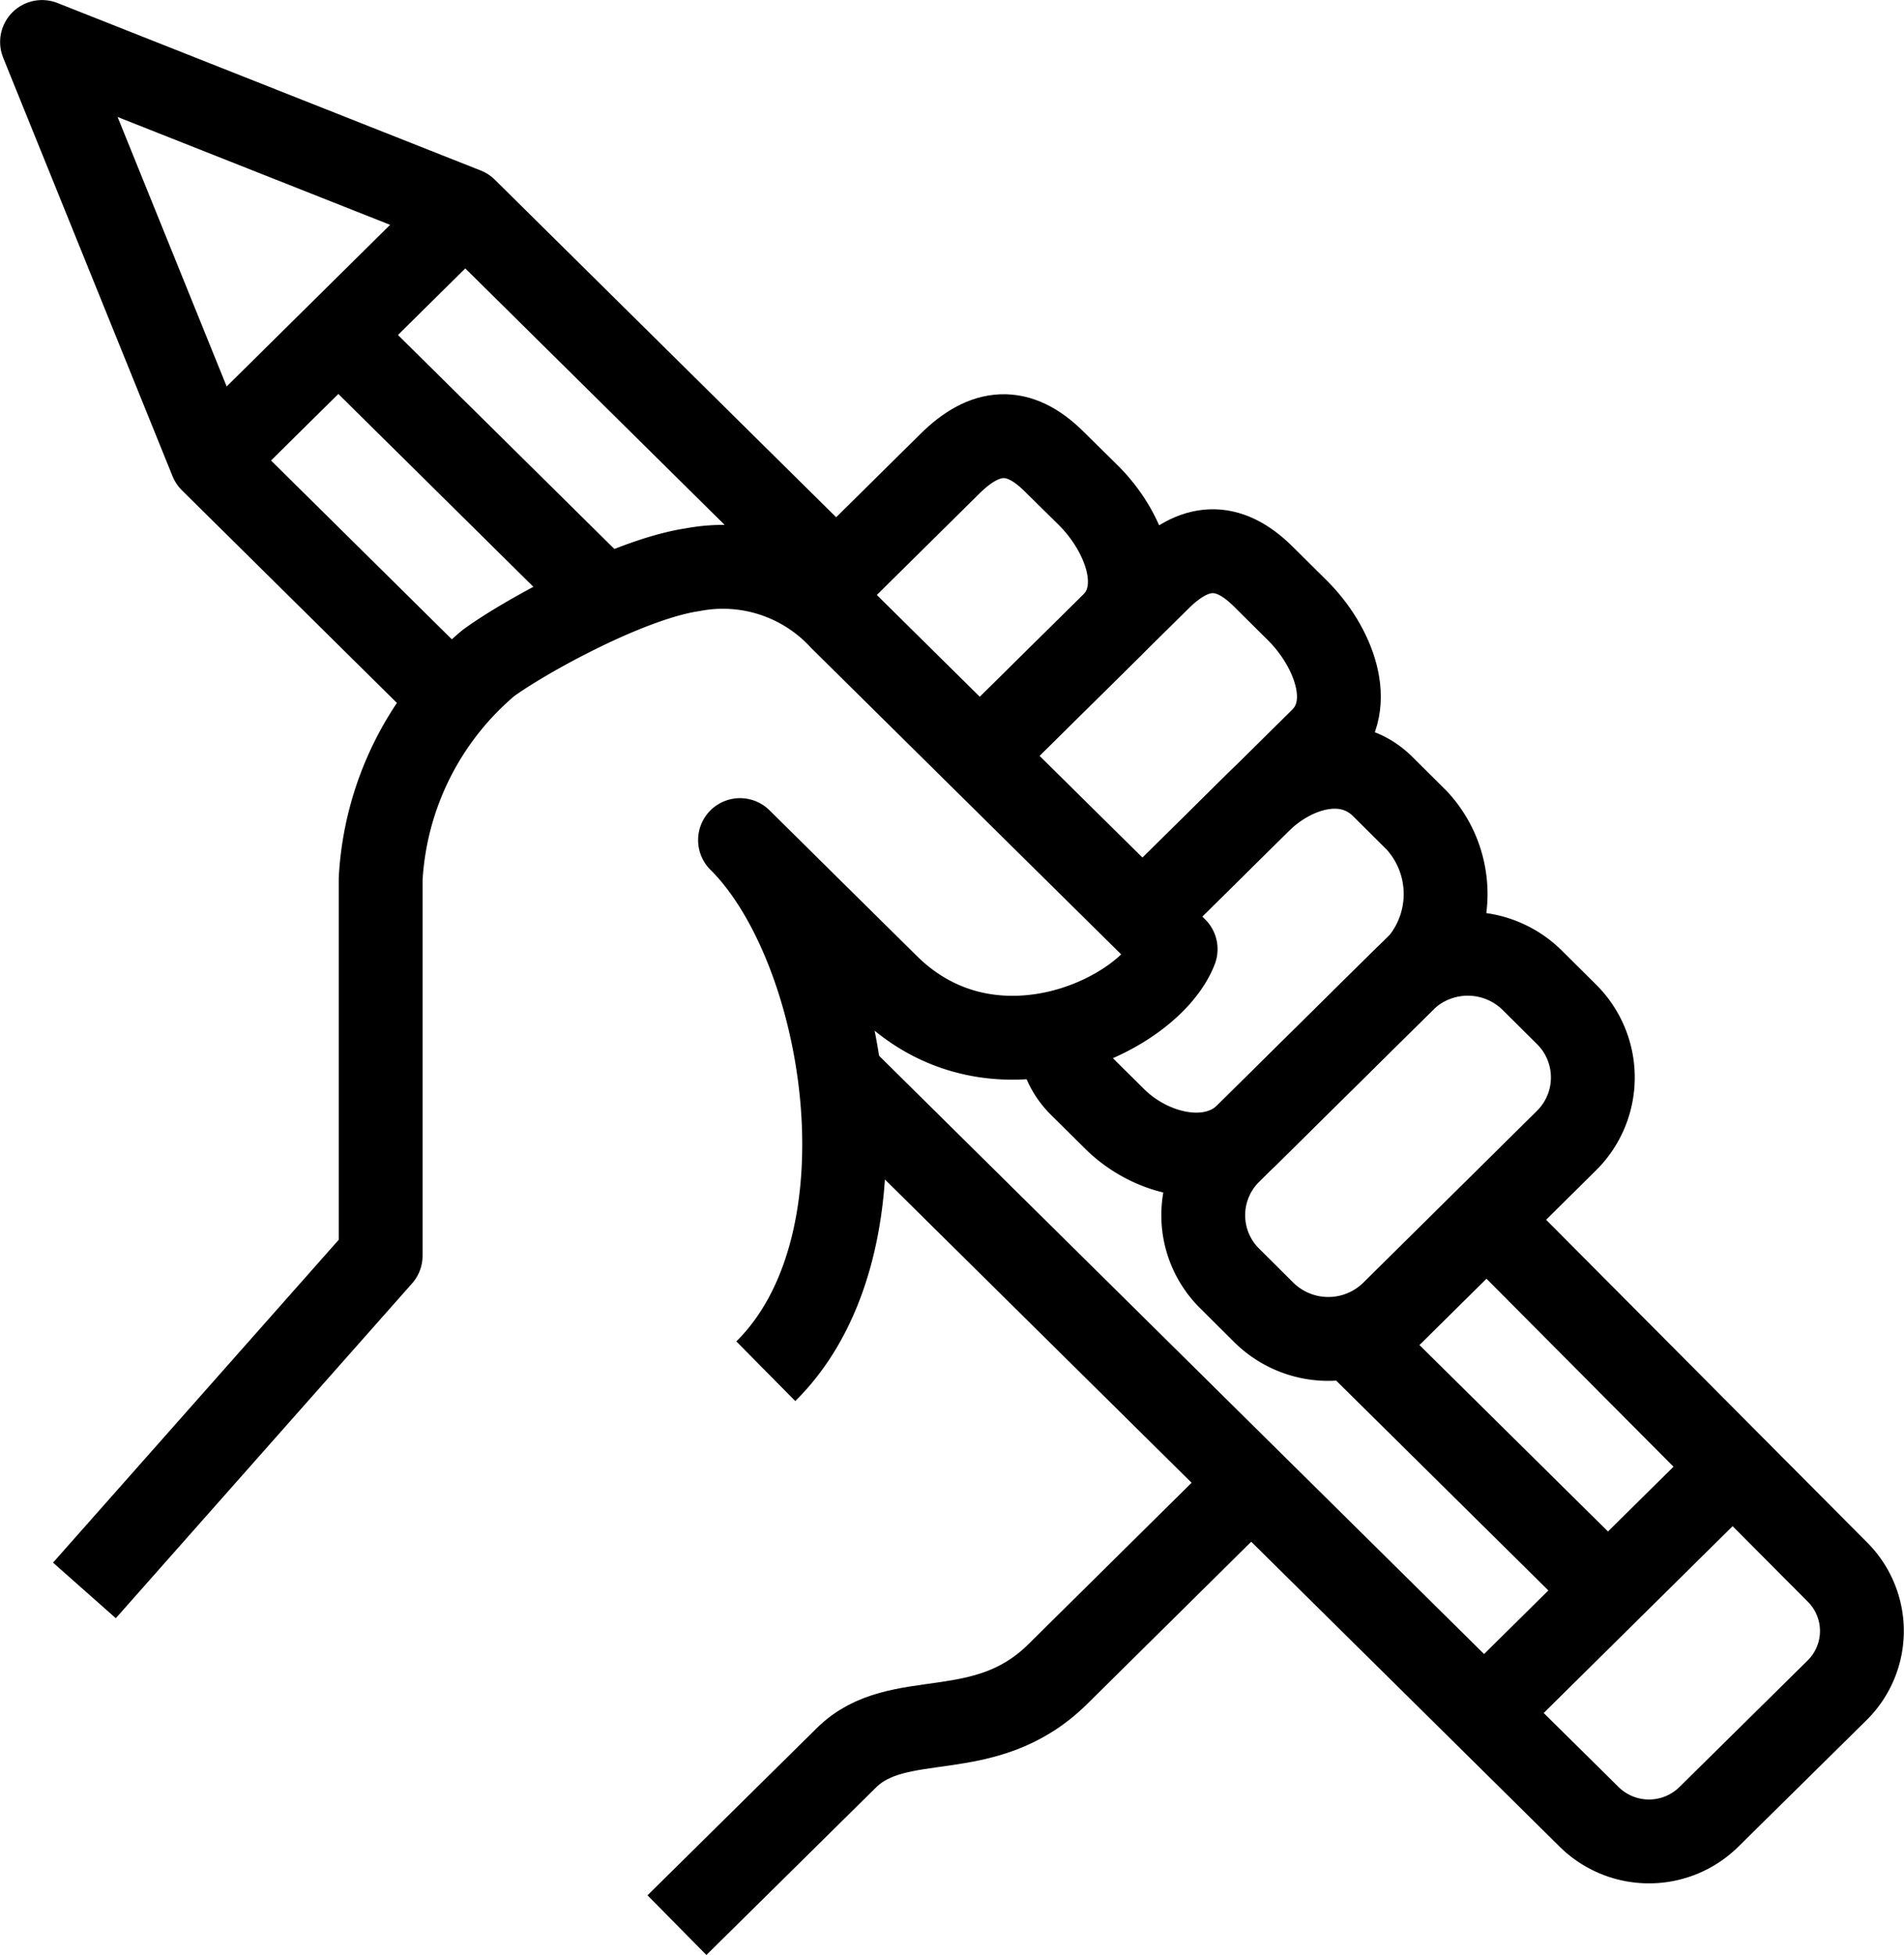
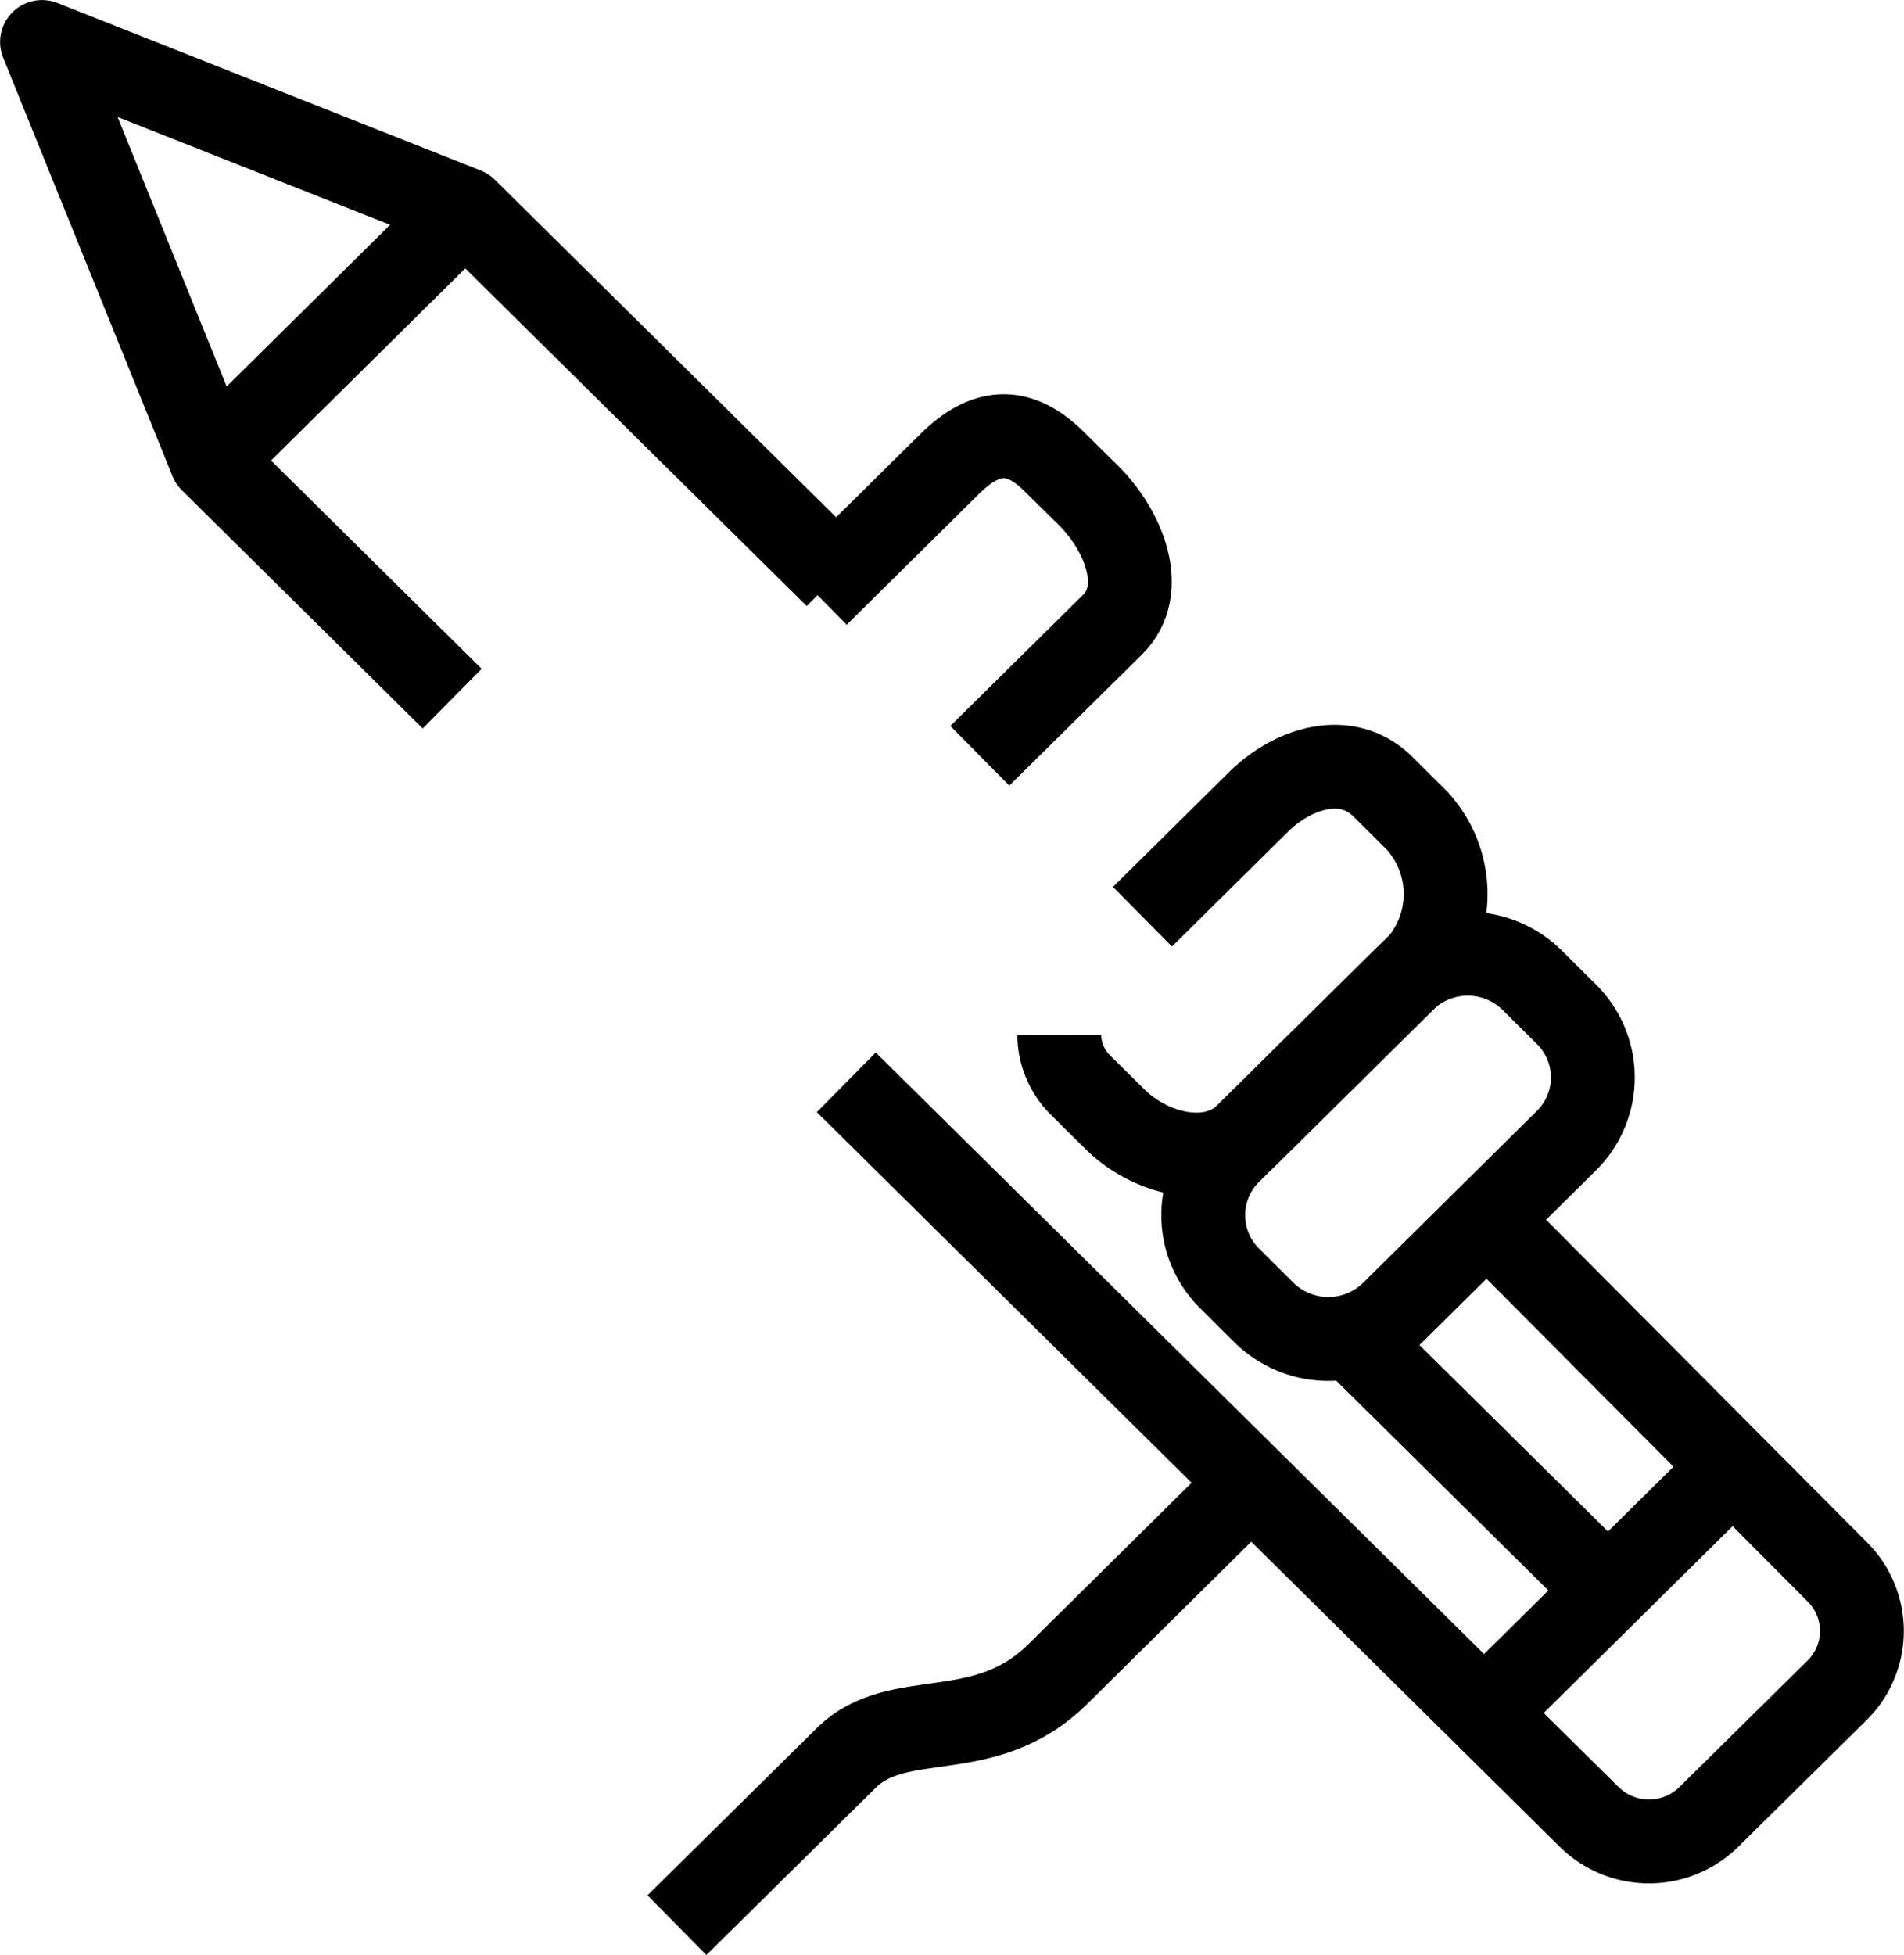
<svg xmlns="http://www.w3.org/2000/svg" width="68.136" height="69.94" viewBox="0 0 68.136 69.94">
  <defs>
    <clipPath id="clip-path">
      <rect id="Rechteck_8065" data-name="Rechteck 8065" width="68.136" height="69.94" fill="none" stroke="#000" stroke-width="3" />
    </clipPath>
  </defs>
  <g id="Gruppe_25910" data-name="Gruppe 25910" transform="translate(0 0)">
    <g id="Gruppe_25909" data-name="Gruppe 25909" transform="translate(0 0)" clip-path="url(#clip-path)">
      <path id="Pfad_1294" data-name="Pfad 1294" d="M4.782,8.23,9.528,3.539c1.266-1.254,2.452-1.345,3.718-.092l1.235,1.217c1.266,1.254,2.134,3.376.868,4.63L10.6,13.985" transform="translate(24.464 13.051)" fill="none" stroke="#000" stroke-linejoin="round" stroke-width="3" />
-       <path id="Pfad_1295" data-name="Pfad 1295" d="M11.555,16.3l6.409-6.336c1.266-1.248.4-3.37-.868-4.624L15.861,4.115c-1.266-1.248-2.452-1.156-3.718.1l-6.409,6.33" transform="translate(29.329 16.493)" fill="none" stroke="#000" stroke-linejoin="round" stroke-width="3" />
      <path id="Pfad_1296" data-name="Pfad 1296" d="M3.961,23.784,10.022,17.8c1.865-1.847,4.935-.391,7.571-3l6.055-5.987" transform="translate(20.264 45.083)" fill="none" stroke="#000" stroke-linejoin="round" stroke-width="3" />
-       <path id="Pfad_1297" data-name="Pfad 1297" d="M24.878,32.077c4.685-4.63,2.887-15.228-.923-19,.709.7,3.425,3.388,5.278,5.217,3.773,3.731,9.394,1.064,10.311-1.315C38.357,15.815,27.581,5.162,27.581,5.162a5.762,5.762,0,0,0-5.333-1.755c-2.293.342-6.018,2.4-7.3,3.339a10.878,10.878,0,0,0-3.853,7.724V27.943L.494,39.918" transform="translate(2.527 16.975)" fill="none" stroke="#000" stroke-linejoin="round" stroke-width="3" />
      <path id="Pfad_1298" data-name="Pfad 1298" d="M20.032,12.27a3.178,3.178,0,0,0,0-4.532L18.8,6.515a3.278,3.278,0,0,0-4.587,0L7.99,12.667a3.178,3.178,0,0,0,0,4.532l1.229,1.223a3.286,3.286,0,0,0,4.593,0Z" transform="translate(36.019 28.539)" fill="none" stroke="#000" stroke-linejoin="round" stroke-width="3" />
      <path id="Pfad_1299" data-name="Pfad 1299" d="M6.2,14.08a2.547,2.547,0,0,0,.758,1.792l1.235,1.223c1.266,1.254,3.462,1.81,4.727.557L19.145,11.5A3.88,3.88,0,0,0,19,6.411L17.769,5.187C16.5,3.94,14.589,4.5,13.323,5.75l-4.146,4.1" transform="translate(31.707 22.943)" fill="none" stroke="#000" stroke-linejoin="round" stroke-width="3" />
      <path id="Pfad_1300" data-name="Pfad 1300" d="M14.924,23.736,6.307,15.217.246.246,15.395,6.239,28.666,19.358" transform="translate(1.258 1.256)" fill="none" stroke="#000" stroke-linejoin="round" stroke-width="3" />
      <path id="Pfad_1301" data-name="Pfad 1301" d="M27.666,11.034,40.411,23.84a2.979,2.979,0,0,1,0,4.238L35.818,32.61a3.053,3.053,0,0,1-4.281,0L4.952,6.331" transform="translate(25.333 32.386)" fill="none" stroke="#000" stroke-linejoin="round" stroke-width="3" />
-       <line id="Linie_383" data-name="Linie 383" x2="9.534" y2="9.424" transform="translate(12.107 11.983)" fill="none" stroke="#000" stroke-linejoin="round" stroke-width="3" />
      <line id="Linie_384" data-name="Linie 384" x2="9.088" y2="8.984" transform="translate(48.456 47.911)" fill="none" stroke="#000" stroke-linejoin="round" stroke-width="3" />
      <line id="Linie_385" data-name="Linie 385" x1="9.088" y2="8.984" transform="translate(52.999 52.402)" fill="none" stroke="#000" stroke-linejoin="round" stroke-width="3" />
      <line id="Linie_386" data-name="Linie 386" x1="9.088" y2="8.984" transform="translate(7.563 7.492)" fill="none" stroke="#000" stroke-linejoin="round" stroke-width="3" />
    </g>
  </g>
</svg>